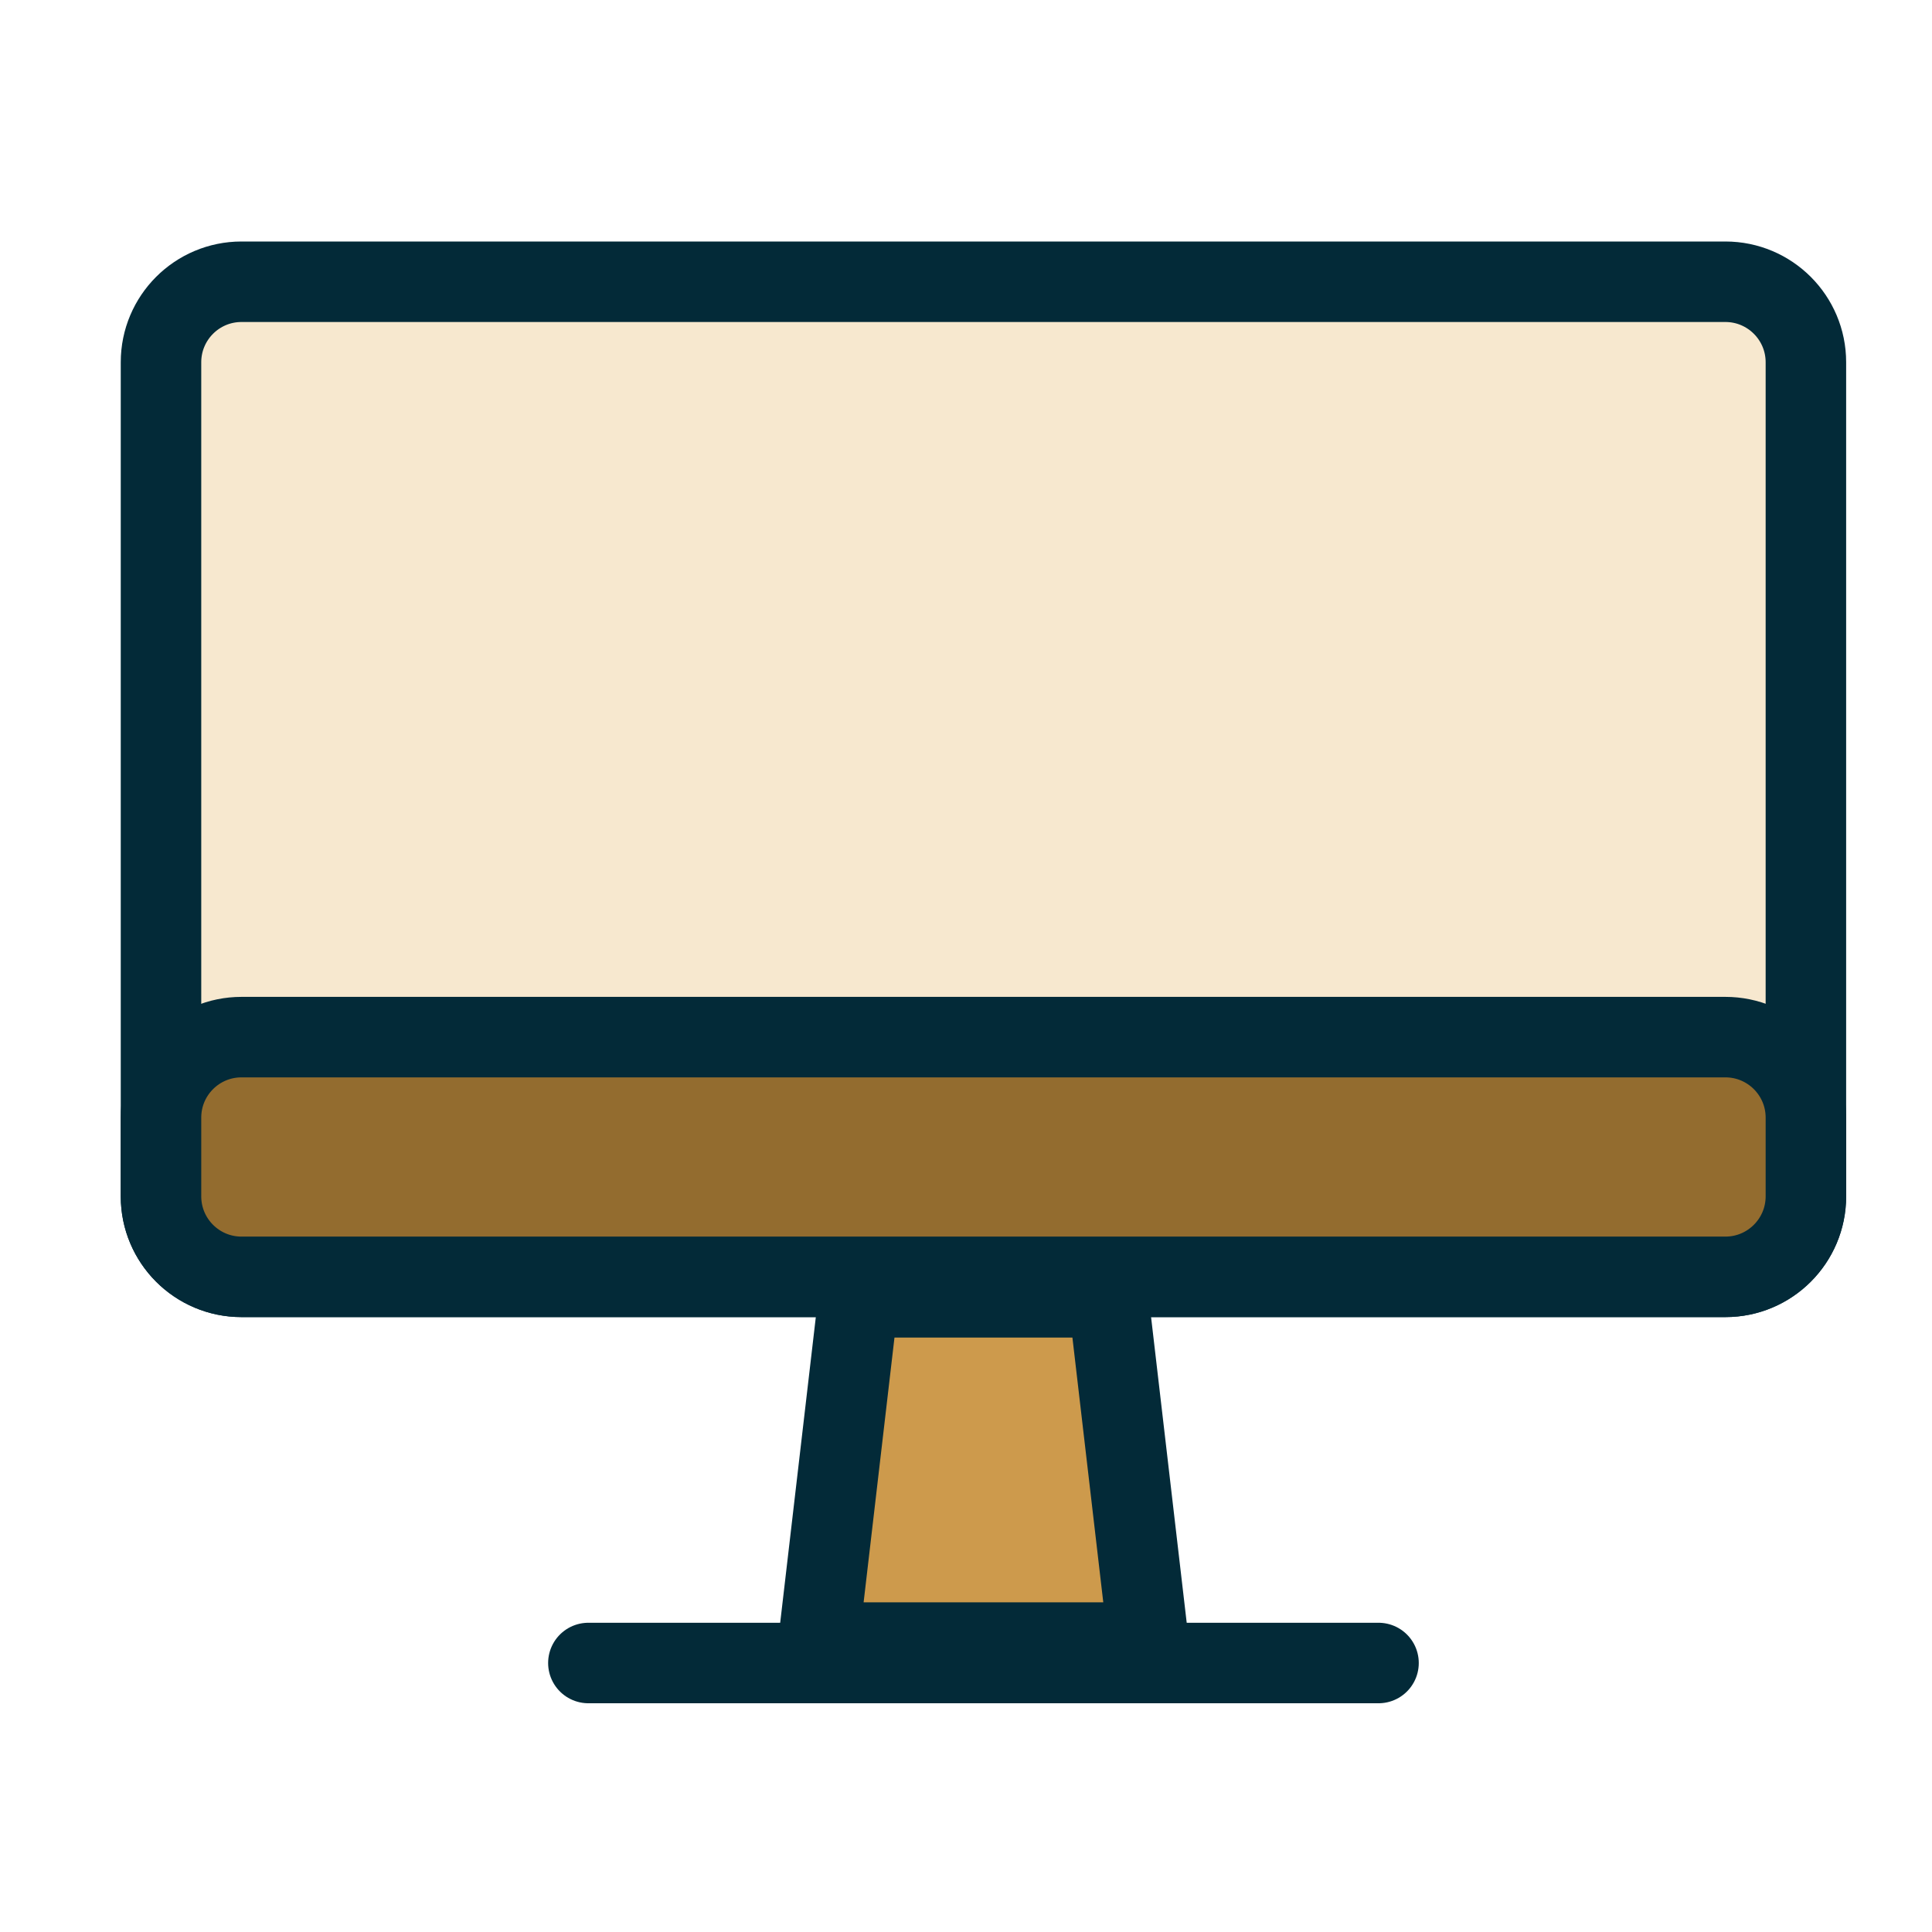
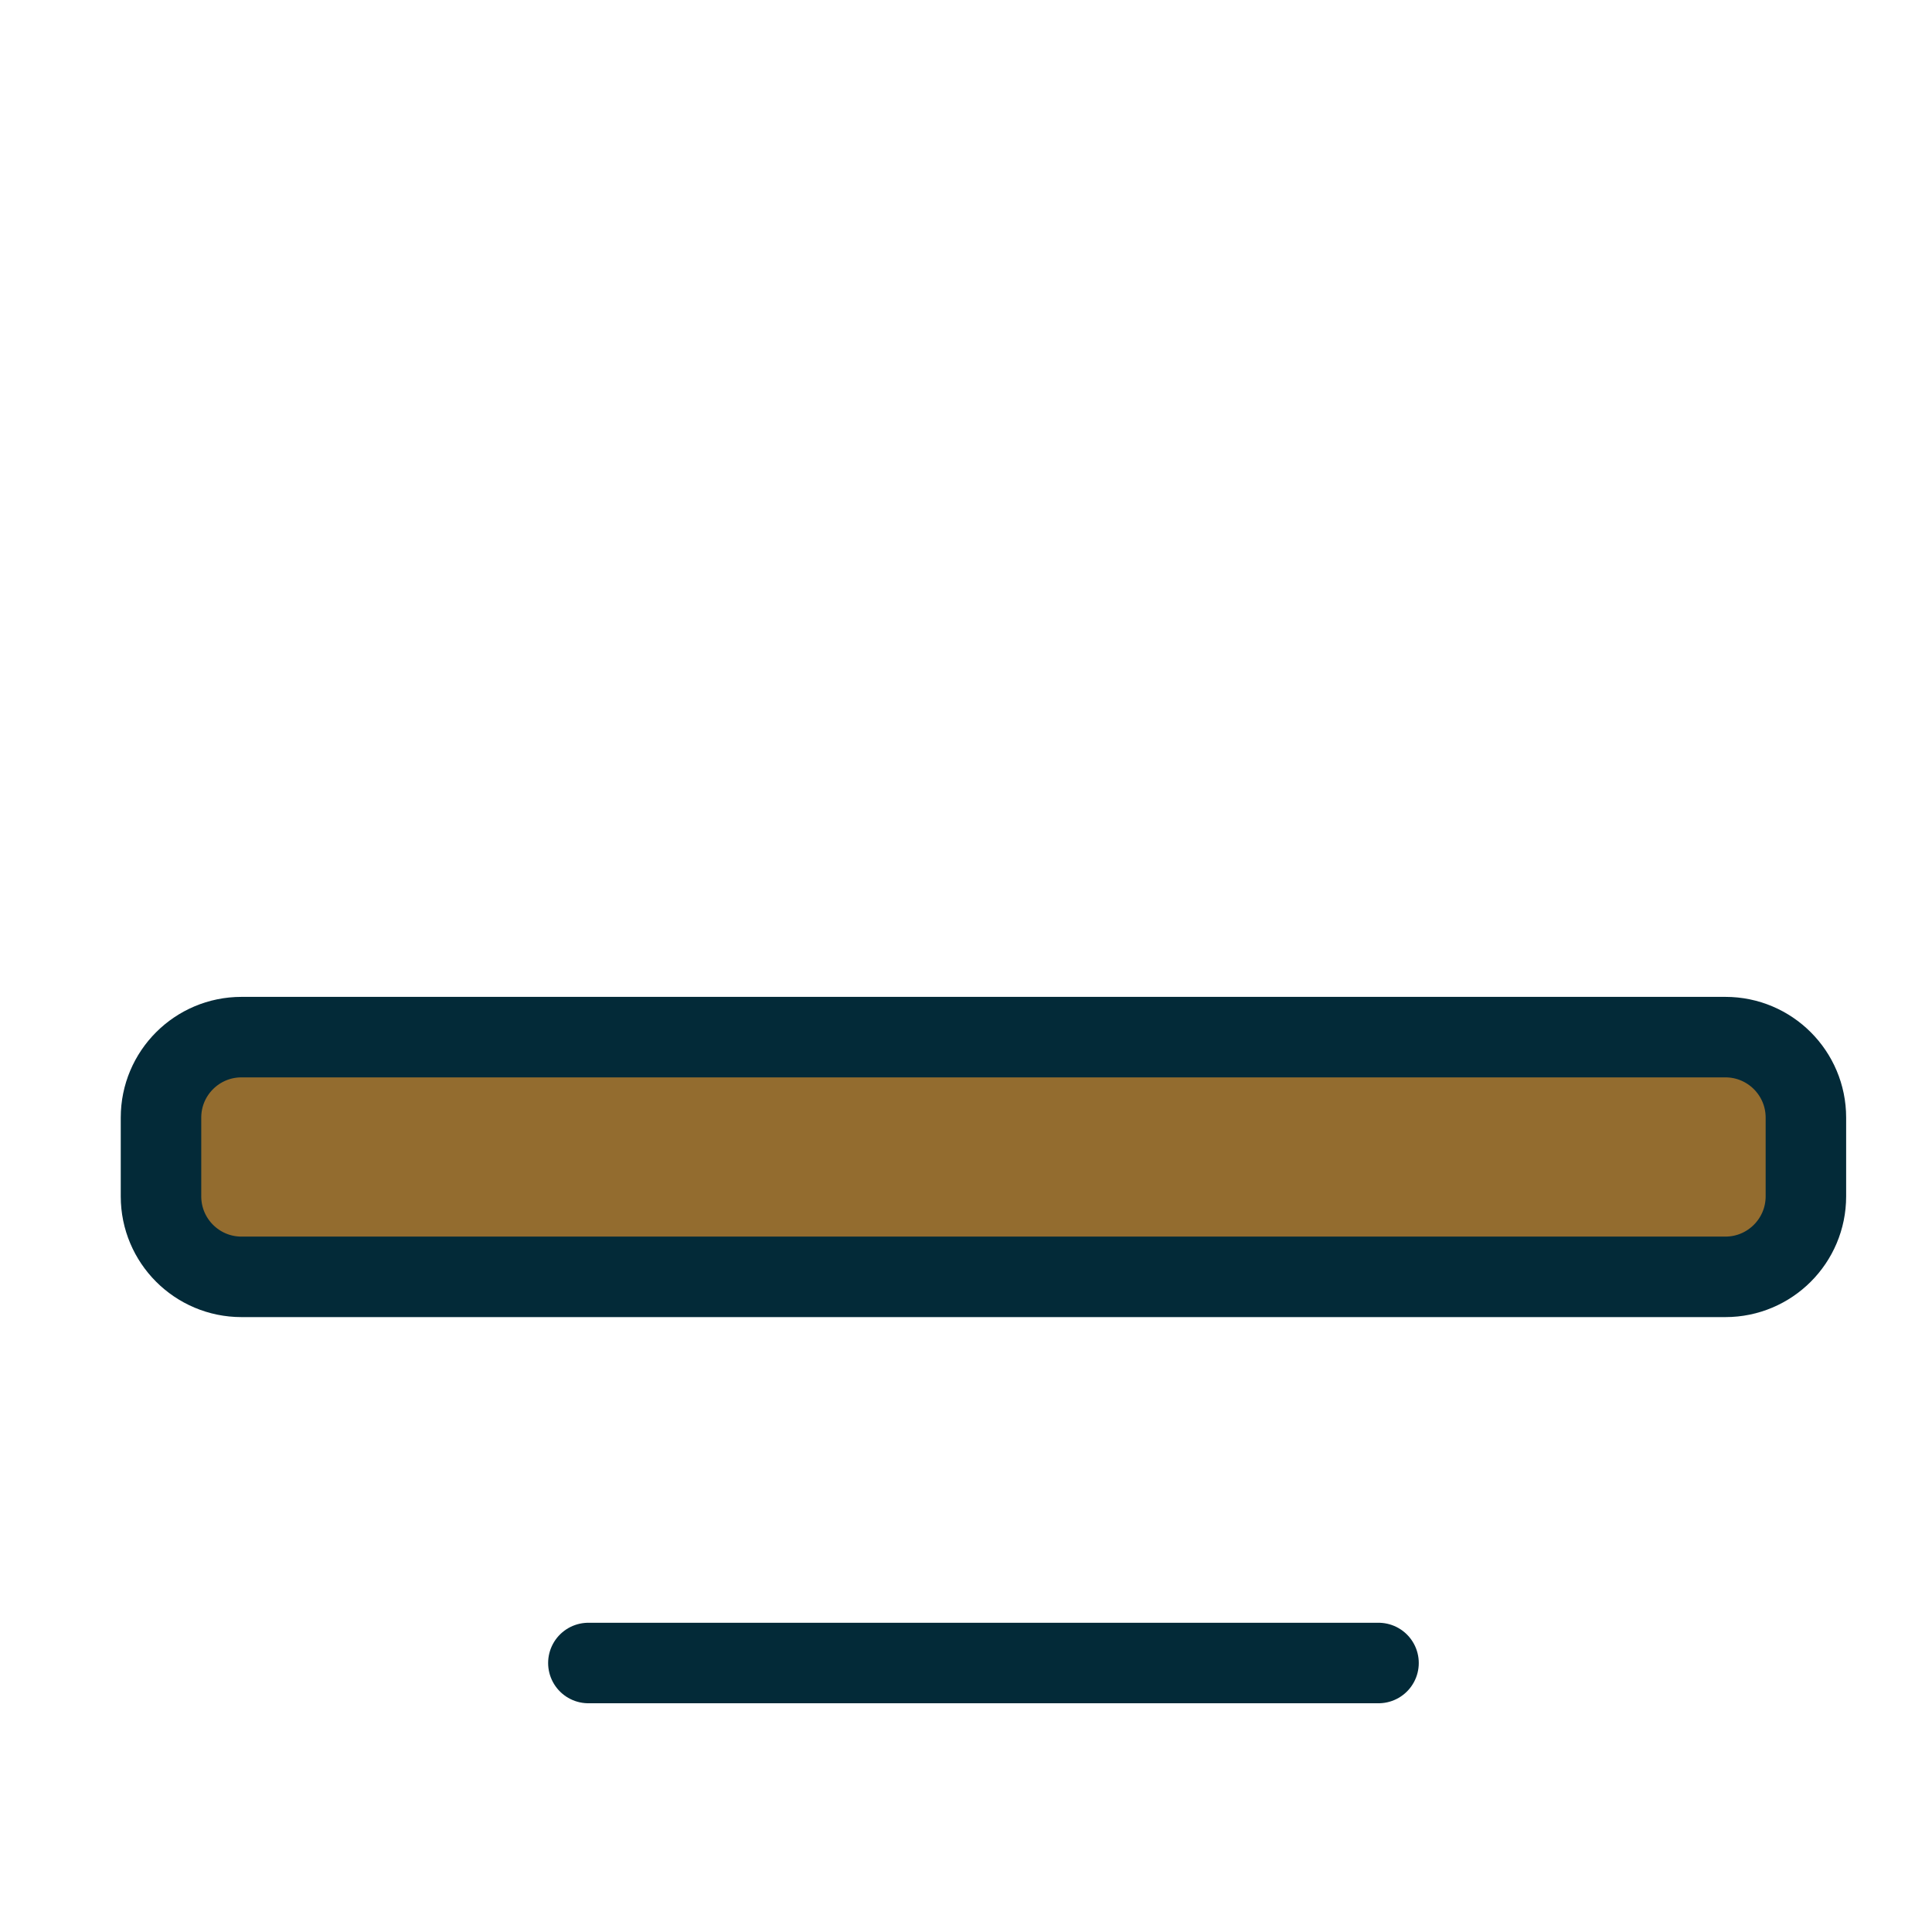
<svg xmlns="http://www.w3.org/2000/svg" width="48" height="48" viewBox="0 0 48 48" fill="none">
-   <path fill-rule="evenodd" clip-rule="evenodd" d="M42.867 31.723H6C4.895 31.723 4 30.827 4 29.723V9C4 7.896 4.895 7 6 7H42.867C43.971 7 44.867 7.896 44.867 9V29.723C44.867 30.827 43.971 31.723 42.867 31.723" fill="#F7E8CF" />
-   <path fill-rule="evenodd" clip-rule="evenodd" d="M42.867 31.723H6C4.895 31.723 4 30.827 4 29.723V9C4 7.896 4.895 7 6 7H42.867C43.971 7 44.867 7.896 44.867 9V29.723C44.867 30.827 43.971 31.723 42.867 31.723Z" stroke="#032A38" stroke-width="2" stroke-linecap="round" stroke-linejoin="round" />
-   <path fill-rule="evenodd" clip-rule="evenodd" d="M28.534 40.809H20.333L21.333 32.231H27.534L28.534 40.809Z" fill="#CD9A4C" />
-   <path fill-rule="evenodd" clip-rule="evenodd" d="M28.534 40.809H20.333L21.333 32.231H27.534L28.534 40.809Z" stroke="#032A38" stroke-width="2" stroke-linecap="round" />
  <path d="M14.618 41.317H34.249" stroke="#032A38" stroke-width="2" stroke-linecap="round" />
  <path fill-rule="evenodd" clip-rule="evenodd" d="M42.867 31.723H6C4.895 31.723 4 30.827 4 29.723V27.767C4 26.662 4.895 25.767 6 25.767H42.867C43.971 25.767 44.867 26.662 44.867 27.767V29.723C44.867 30.827 43.971 31.723 42.867 31.723" fill="#936C2F" />
  <path fill-rule="evenodd" clip-rule="evenodd" d="M42.867 31.723H6C4.895 31.723 4 30.827 4 29.723V27.767C4 26.662 4.895 25.767 6 25.767H42.867C43.971 25.767 44.867 26.662 44.867 27.767V29.723C44.867 30.827 43.971 31.723 42.867 31.723Z" stroke="#032A38" stroke-width="2" stroke-linecap="round" stroke-linejoin="round" />
</svg>